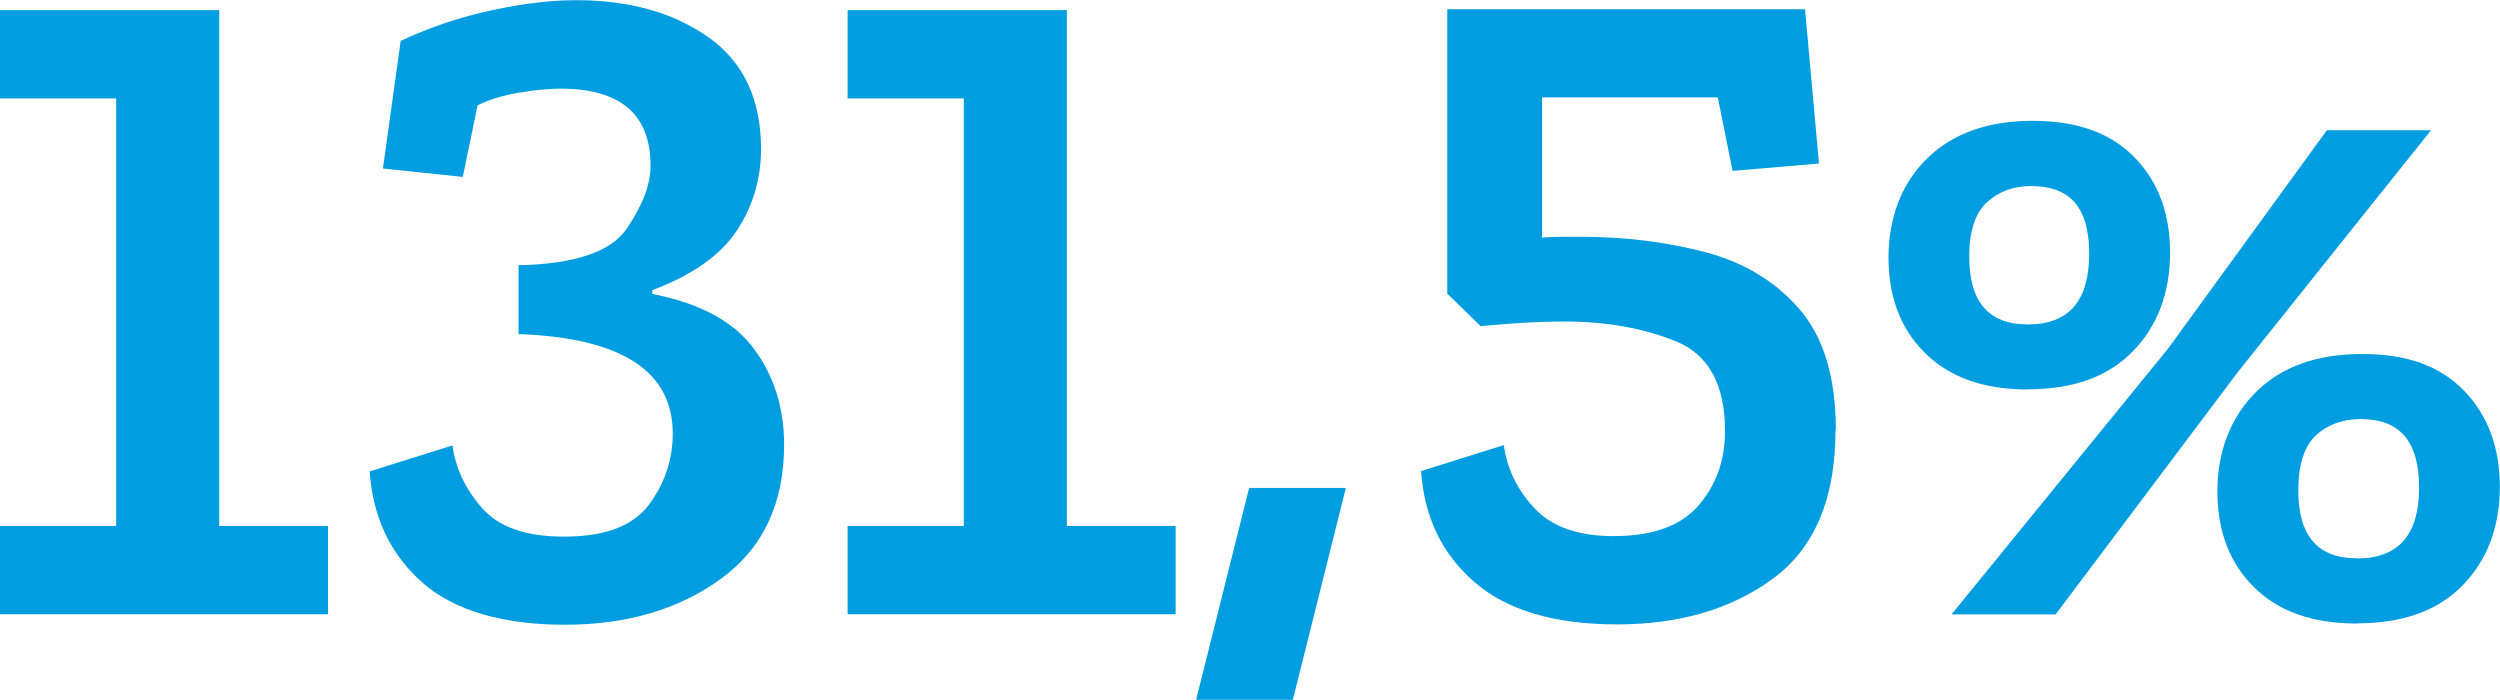
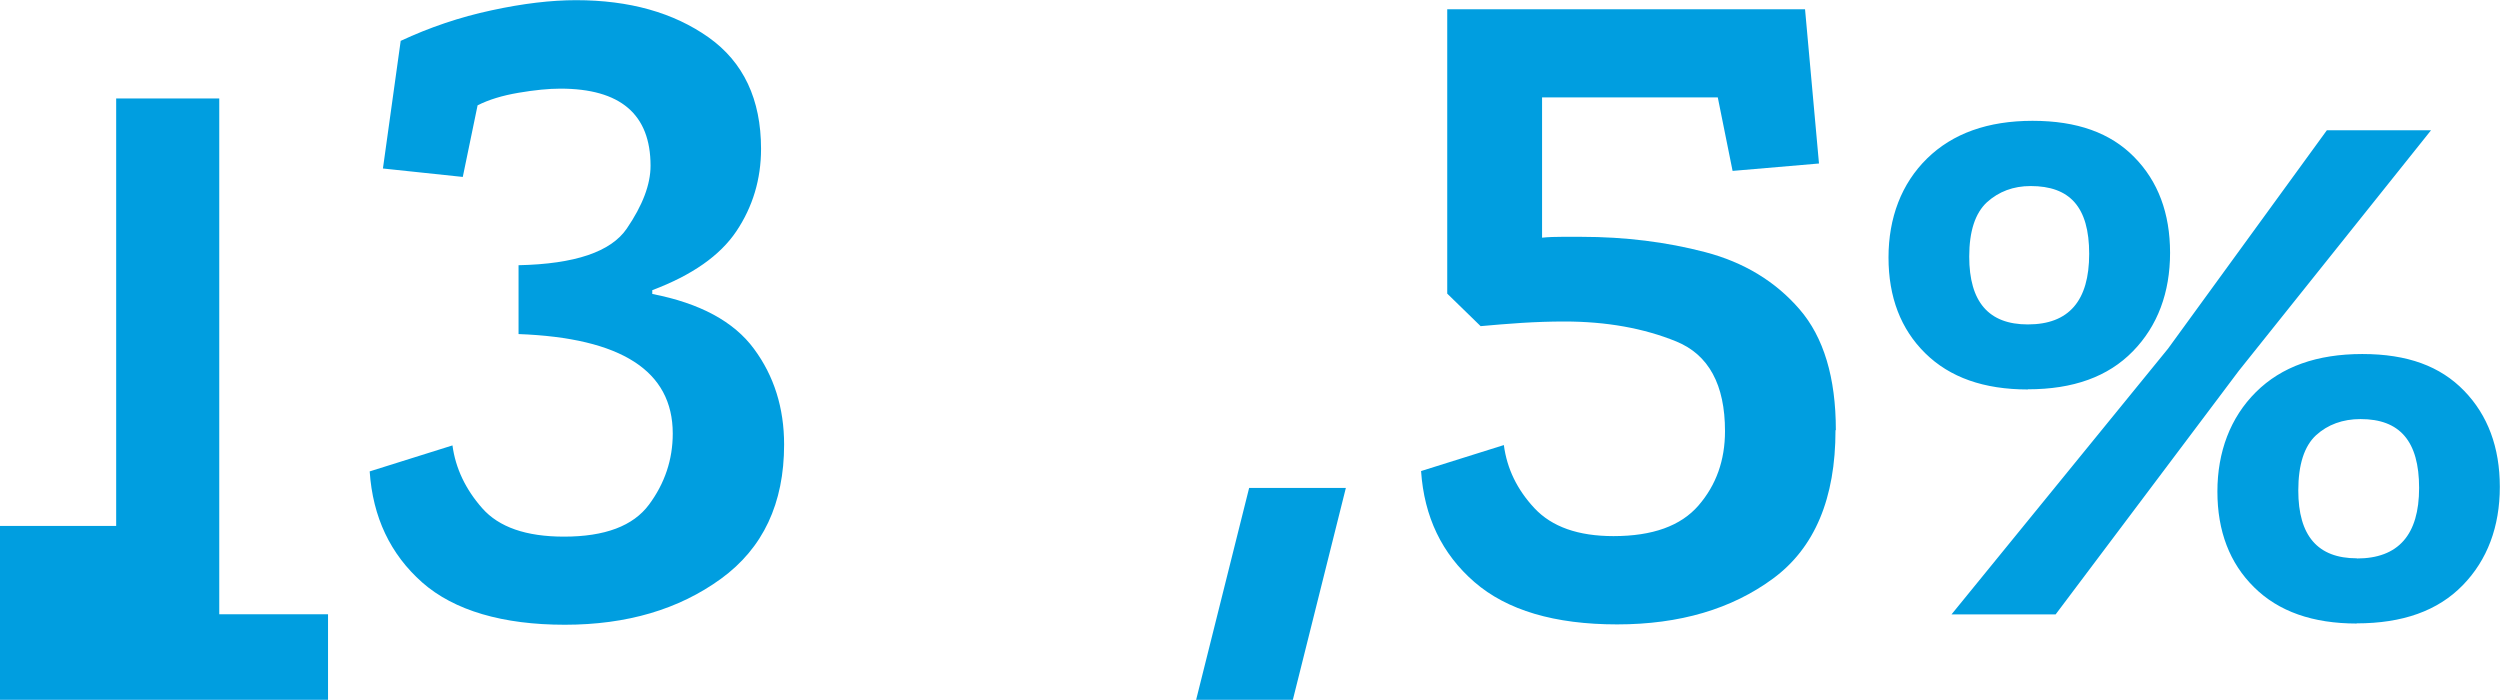
<svg xmlns="http://www.w3.org/2000/svg" id="Laag_2" data-name="Laag 2" viewBox="0 0 145.26 40.66" width="145.26" height="40.66" x="0" y="0">
  <defs>
    <style>
      .cls-1 {
        fill: #009ee0;
      }
    </style>
  </defs>
  <g id="Laag_2-2" data-name="Laag 2">
    <g>
-       <path class="cls-1" d="M0,30.56h6.75V5.72H0V.59h12.74v29.97h6.32v5.13H0v-5.13Z" />
+       <path class="cls-1" d="M0,30.56h6.75V5.72H0h12.74v29.97h6.32v5.13H0v-5.13Z" />
      <path class="cls-1" d="M23.27,2.38c1.69-.79,3.46-1.39,5.29-1.78,1.84-.4,3.47-.59,4.91-.59,3.1,0,5.66.72,7.7,2.16,2.03,1.44,3.05,3.6,3.05,6.48,0,1.76-.48,3.36-1.43,4.78-.95,1.42-2.58,2.56-4.89,3.43v.22c2.77.54,4.74,1.6,5.91,3.19,1.17,1.58,1.75,3.44,1.75,5.56,0,3.42-1.22,6.02-3.67,7.8-2.45,1.78-5.47,2.67-9.07,2.67s-6.43-.82-8.29-2.46c-1.85-1.64-2.87-3.79-3.05-6.45l4.81-1.51c.18,1.33.76,2.55,1.73,3.65.97,1.1,2.55,1.65,4.75,1.65,2.38,0,4.02-.62,4.94-1.86.92-1.24,1.38-2.62,1.38-4.13,0-3.64-2.99-5.56-8.96-5.78v-4c3.28-.07,5.37-.78,6.29-2.13s1.38-2.56,1.38-3.65c0-2.99-1.75-4.48-5.24-4.48-.68,0-1.49.08-2.43.24-.94.16-1.73.4-2.38.73l-.86,4.16-4.64-.49,1.03-7.4Z" />
-       <path class="cls-1" d="M49.25,30.56h6.75V5.72h-6.75V.59h12.74v29.97h6.32v5.13h-19.06v-5.13Z" />
      <path class="cls-1" d="M69.5,40.66l3.08-12.31h5.62l-3.08,12.31h-5.62Z" />
      <path class="cls-1" d="M106.65,25c0,3.96-1.21,6.83-3.62,8.61-2.41,1.78-5.44,2.67-9.07,2.67s-6.4-.82-8.29-2.46c-1.89-1.64-2.92-3.79-3.1-6.45l4.81-1.51c.18,1.37.77,2.59,1.78,3.67,1.01,1.08,2.54,1.62,4.59,1.62,2.27,0,3.91-.59,4.94-1.78s1.54-2.63,1.54-4.32c0-2.7-.95-4.44-2.83-5.21-1.89-.77-4.06-1.16-6.51-1.16-.83,0-1.65.03-2.46.08-.81.05-1.61.12-2.4.19l-1.94-1.89V.54h20.79l.81,8.96-5.02.43-.86-4.27h-10.21v8.15c.39-.04.78-.05,1.16-.05h1.11c2.56,0,4.96.3,7.21.89,2.25.59,4.08,1.7,5.48,3.32,1.4,1.62,2.11,3.96,2.11,7.02Z" />
      <path class="cls-1" d="M117.83,22.63c-2.56,0-4.54-.7-5.97-2.11-1.42-1.4-2.13-3.26-2.13-5.56s.75-4.29,2.24-5.75c1.49-1.46,3.54-2.19,6.13-2.19s4.53.7,5.91,2.11c1.38,1.4,2.08,3.26,2.08,5.56s-.72,4.25-2.16,5.72c-1.44,1.48-3.47,2.21-6.1,2.21ZM141.26,7.56l-11.18,13.99-10.64,14.15h-6.05l12.58-15.44,9.23-12.69h6.05ZM117.83,18.85c2.38,0,3.56-1.37,3.56-4.1s-1.13-3.94-3.4-3.94c-1.01,0-1.85.32-2.54.94-.68.63-1.03,1.68-1.03,3.16,0,2.63,1.13,3.94,3.4,3.94ZM136.94,36.23c-2.56,0-4.55-.7-5.97-2.11-1.42-1.4-2.13-3.26-2.13-5.56s.75-4.3,2.24-5.78c1.49-1.48,3.55-2.21,6.18-2.21s4.53.71,5.91,2.13c1.38,1.42,2.08,3.29,2.08,5.59s-.72,4.25-2.16,5.72c-1.44,1.48-3.49,2.21-6.16,2.21ZM136.94,32.45c2.41,0,3.62-1.37,3.62-4.1s-1.13-4-3.4-4c-1.04,0-1.91.32-2.59.94-.68.63-1.03,1.7-1.03,3.21,0,2.63,1.13,3.94,3.4,3.94Z" />
    </g>
  </g>
</svg>